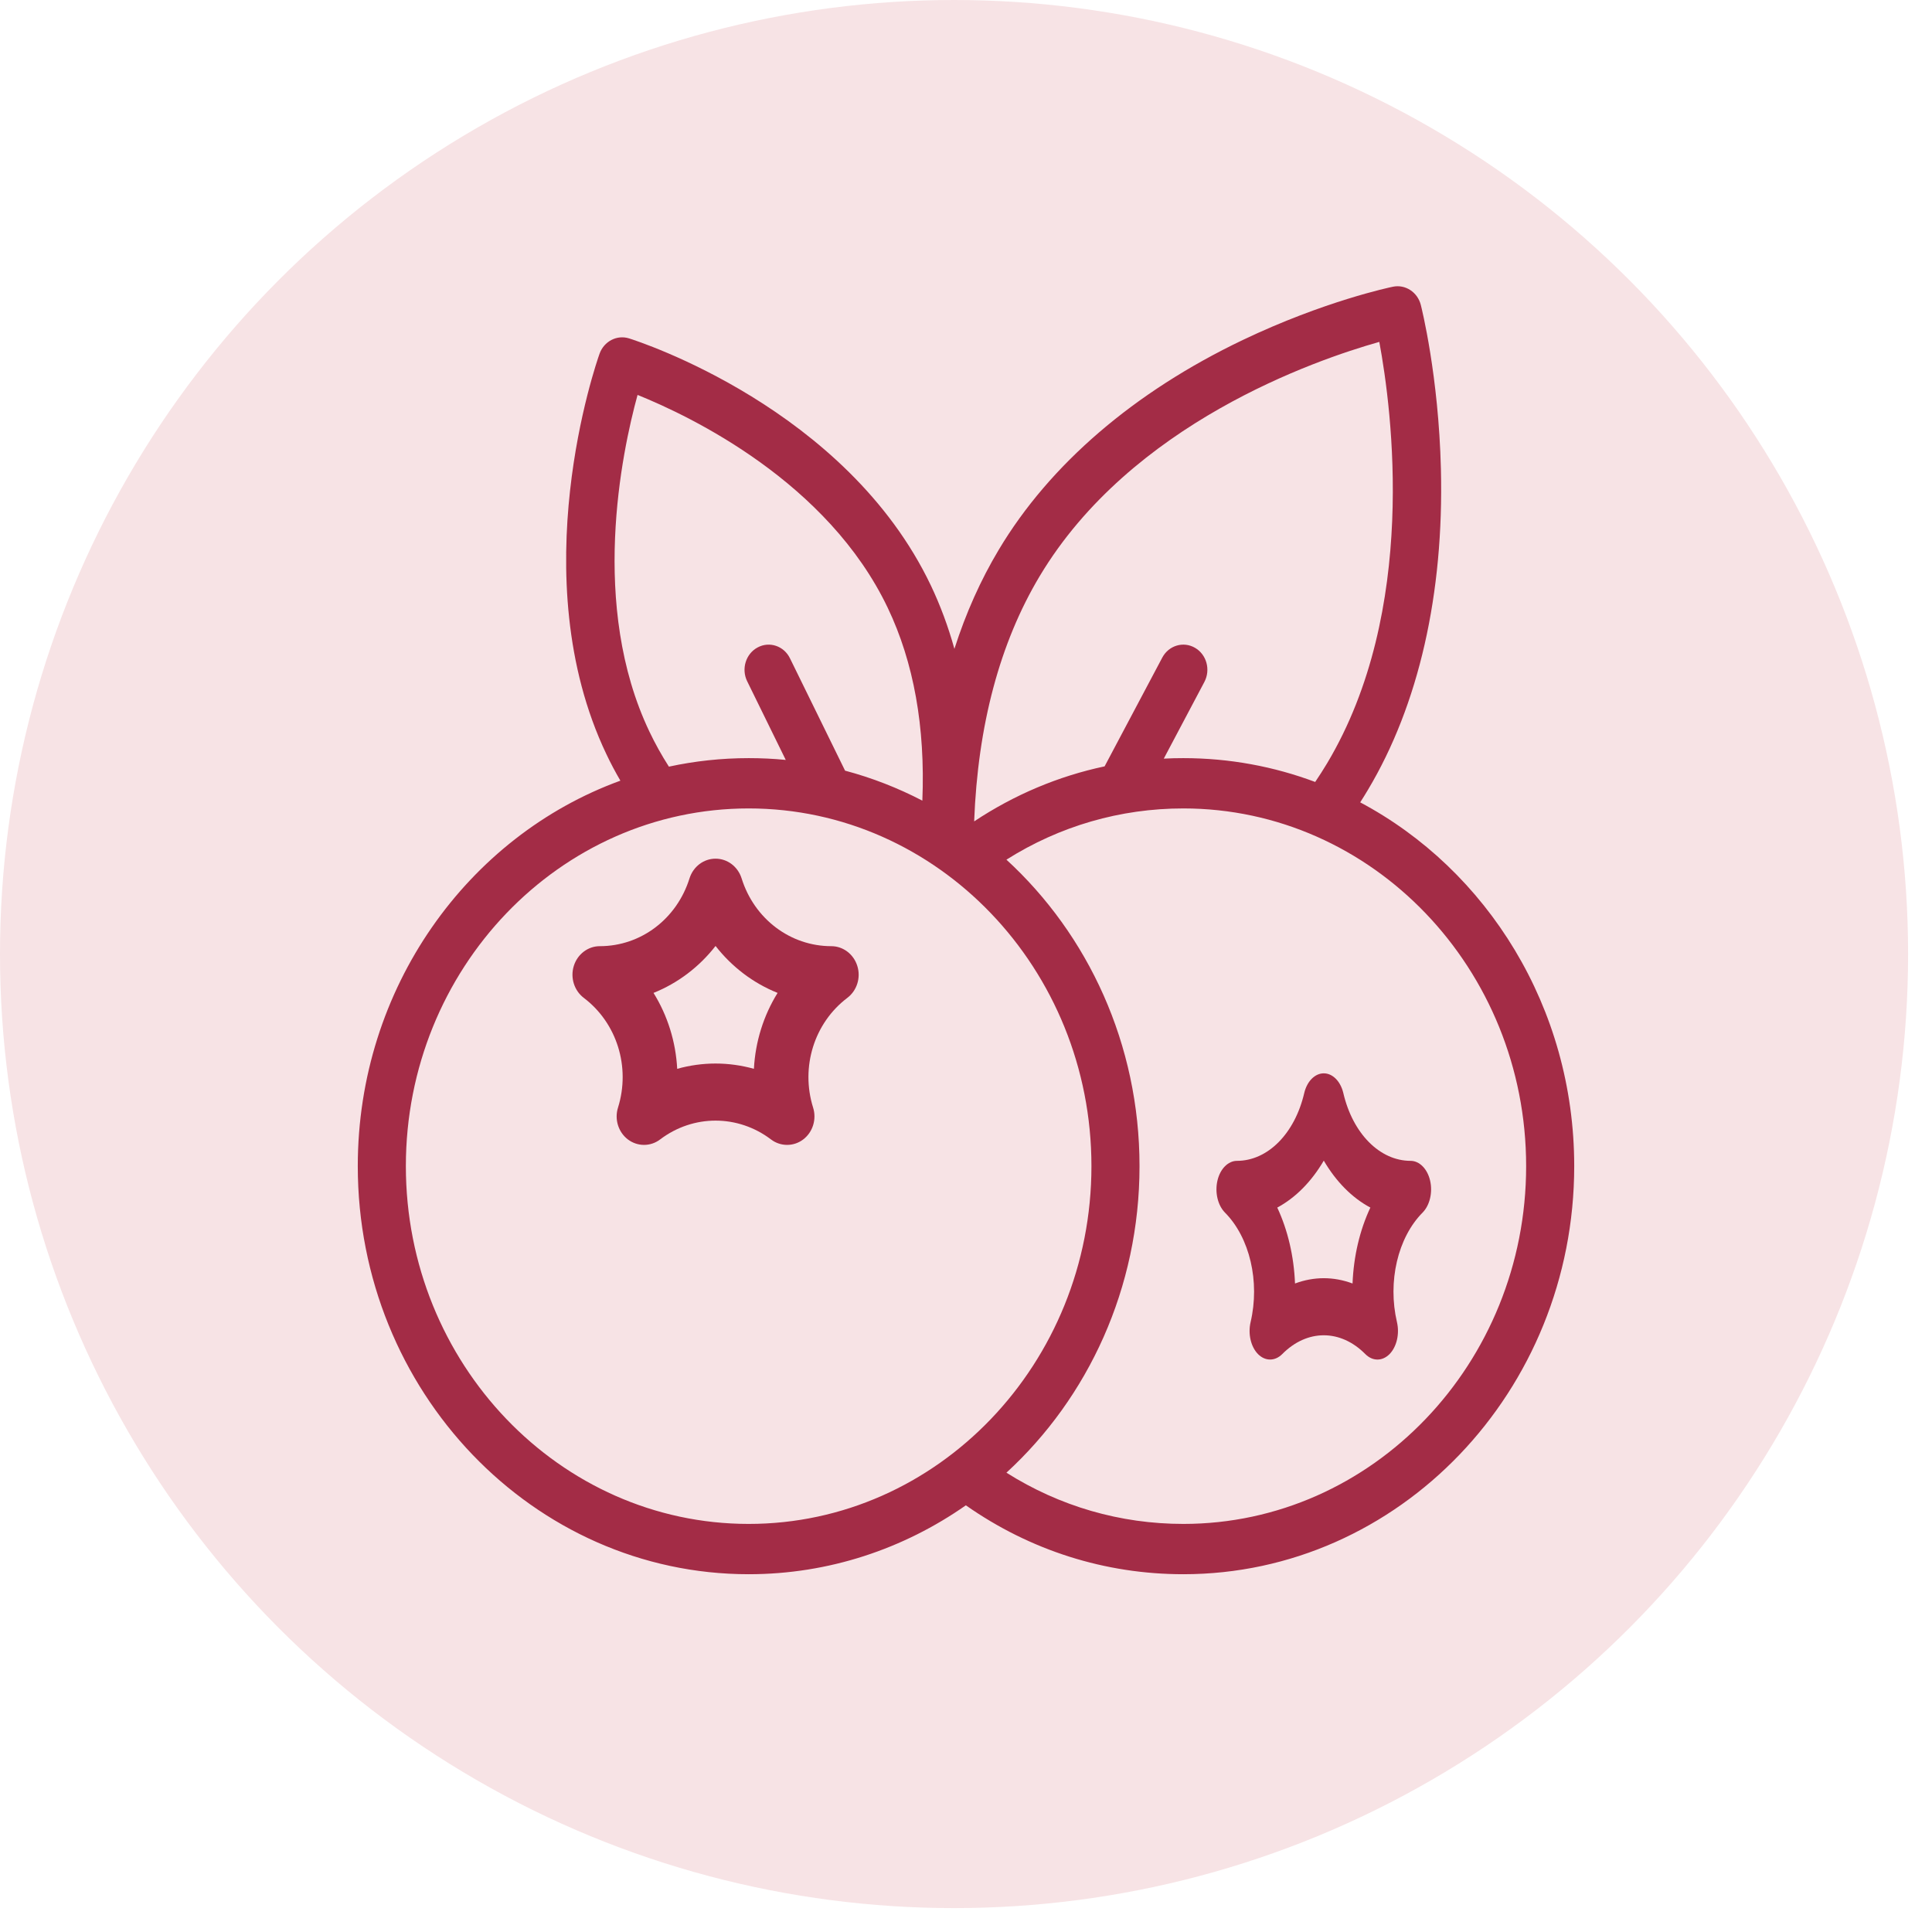
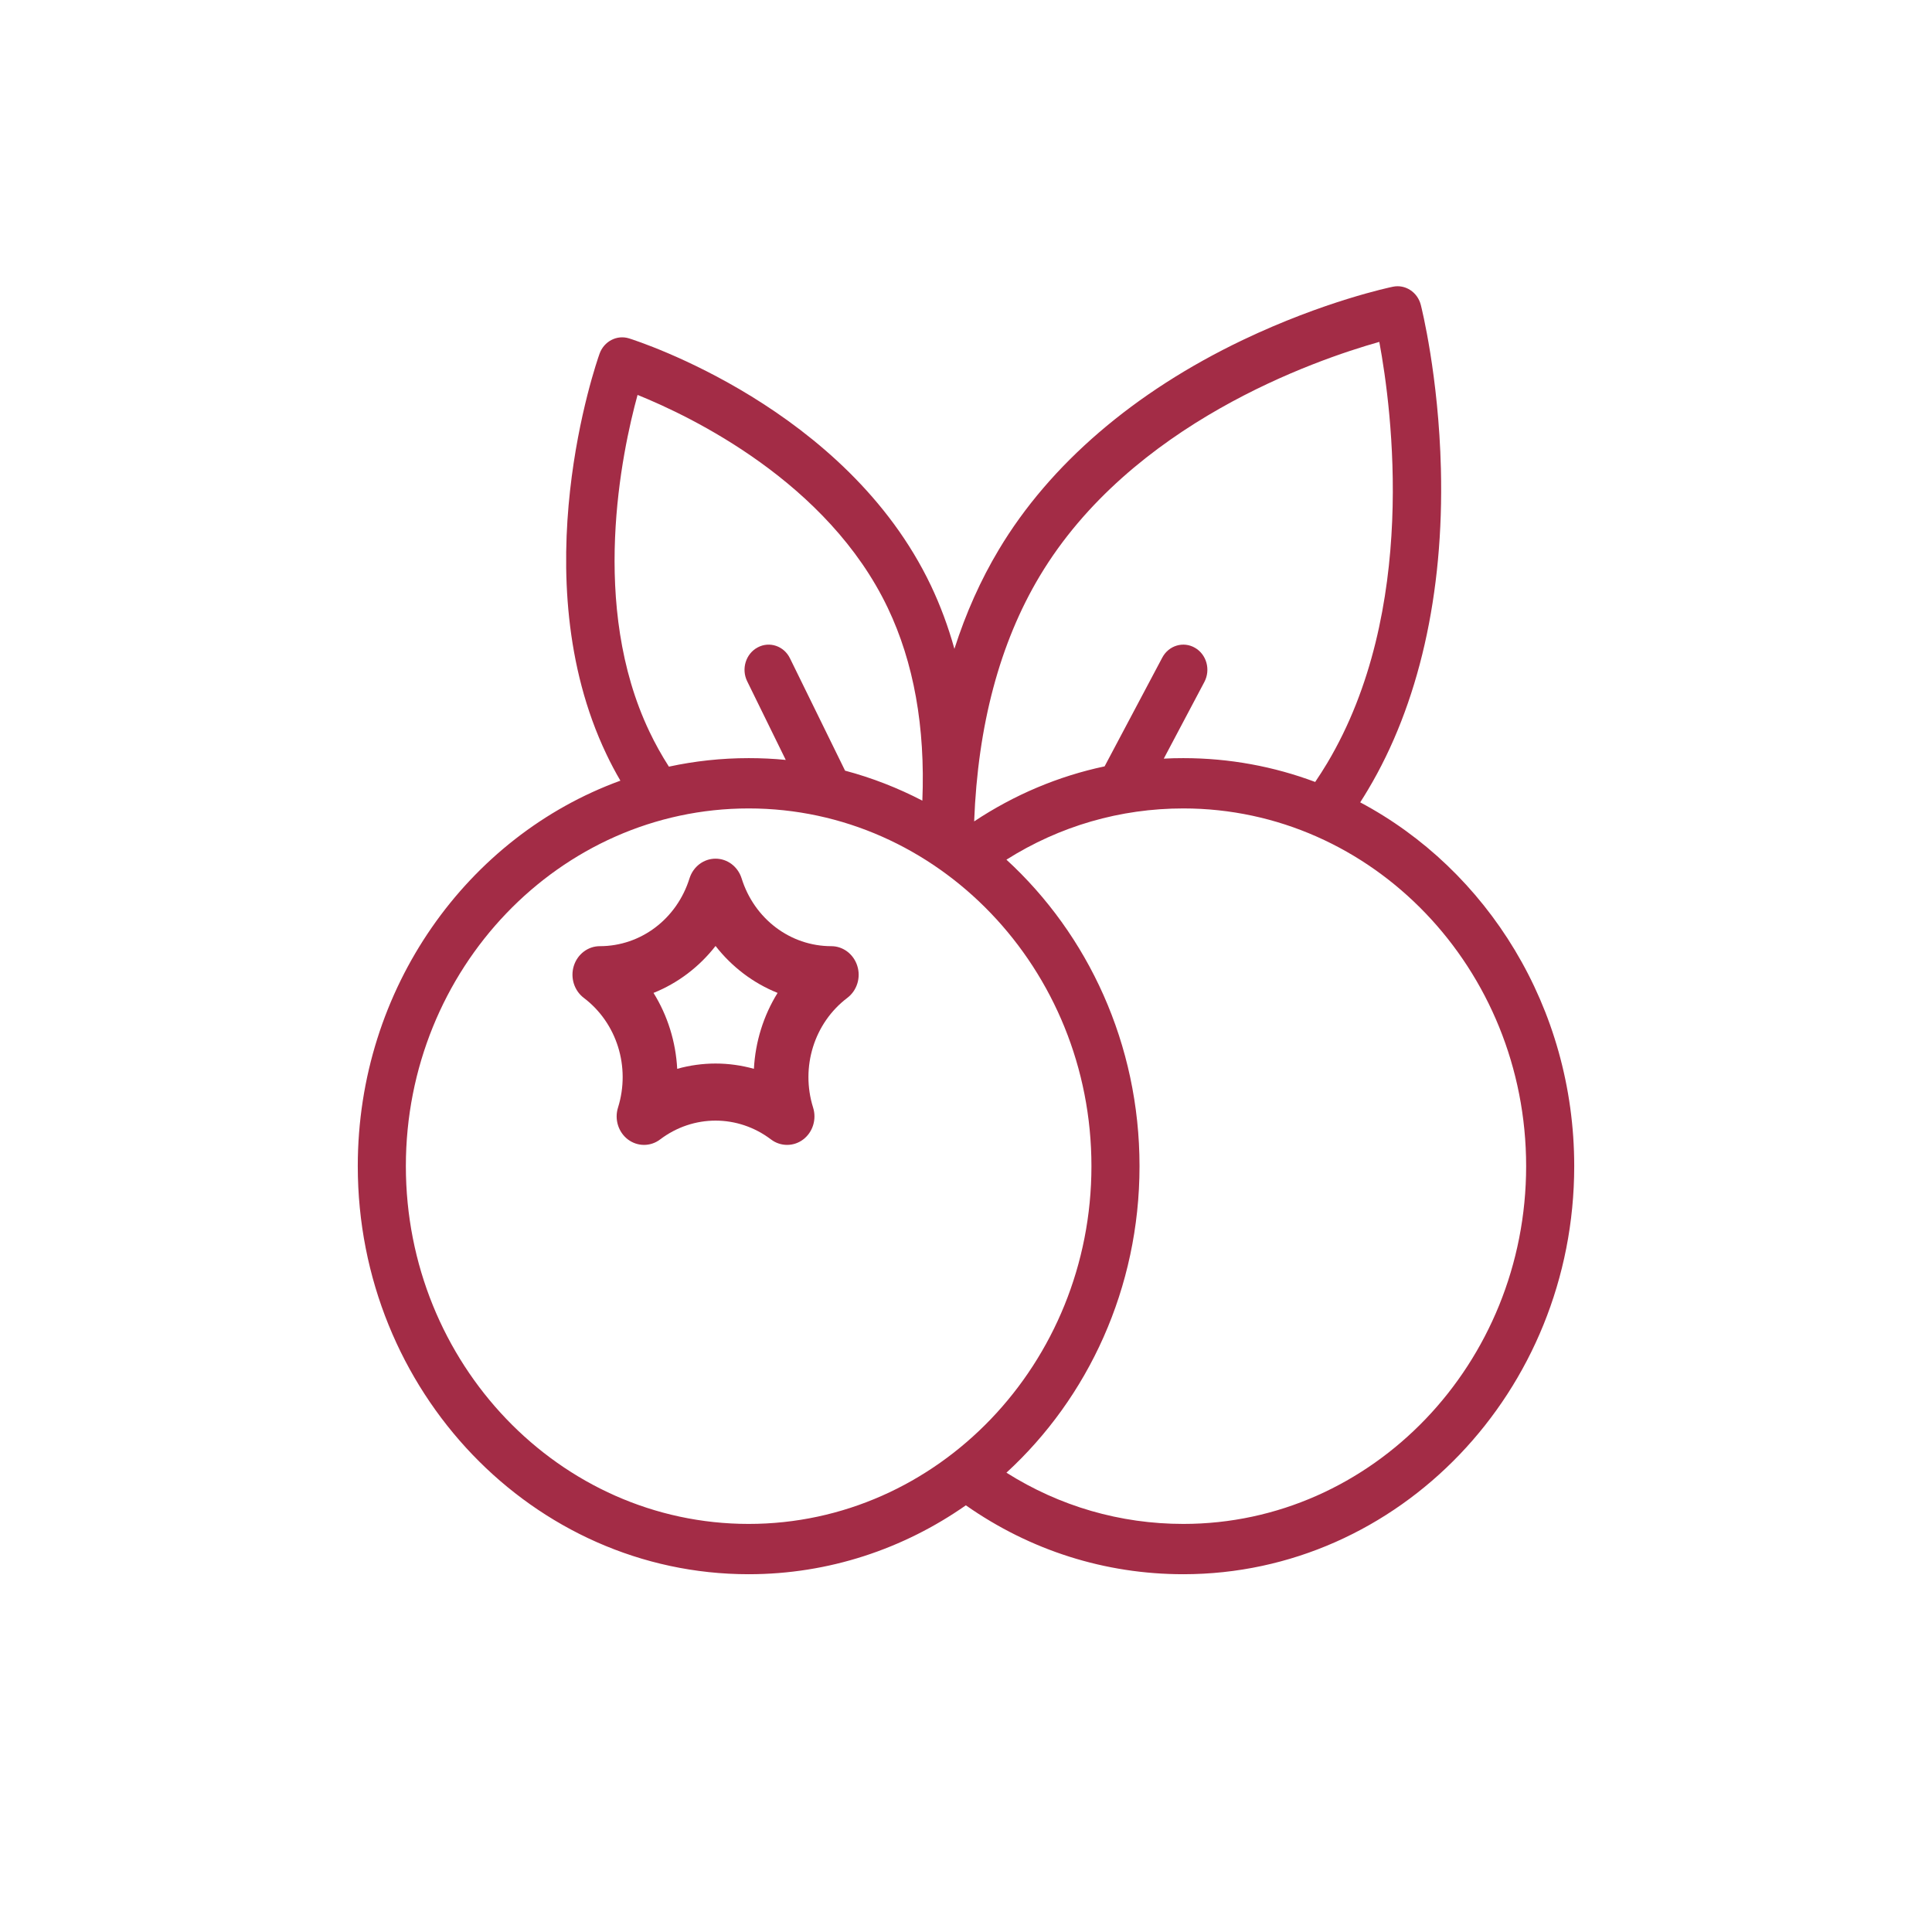
<svg xmlns="http://www.w3.org/2000/svg" fill="none" viewBox="0 0 27 27" height="27" width="27">
-   <circle fill="#F7E3E5" r="13.333" cy="13.333" cx="13.333" />
  <path fill="#A32C46" d="M19.009 11.213C19.046 11.155 19.082 11.098 19.116 11.04C19.827 9.851 20.18 8.3 20.137 6.556C20.105 5.25 19.866 4.301 19.856 4.261C19.81 4.082 19.639 3.971 19.466 4.007C19.427 4.015 18.506 4.208 17.367 4.752C15.848 5.478 14.67 6.491 13.959 7.681C13.705 8.105 13.498 8.568 13.338 9.068C13.252 8.758 13.142 8.462 13.009 8.182C11.827 5.703 8.914 4.768 8.791 4.729C8.621 4.676 8.441 4.77 8.379 4.943C8.334 5.069 7.292 8.059 8.474 10.539C8.533 10.664 8.599 10.788 8.67 10.91C6.536 11.686 5 13.808 5 16.297C5 19.442 7.451 22 10.463 22C11.585 22 12.629 21.645 13.498 21.037C14.398 21.668 15.444 22 16.537 22C19.549 22 22 19.442 22 16.297C22 14.081 20.783 12.156 19.009 11.213ZM14.529 8.053C15.805 5.919 18.376 5.032 19.276 4.778C19.454 5.734 19.821 8.534 18.546 10.668C18.493 10.755 18.438 10.843 18.38 10.928C17.804 10.712 17.183 10.595 16.537 10.595C16.446 10.595 16.354 10.597 16.264 10.602L16.831 9.531C16.921 9.361 16.863 9.147 16.7 9.053C16.538 8.959 16.333 9.02 16.243 9.19L15.437 10.71C14.791 10.847 14.176 11.106 13.614 11.479C13.665 10.137 13.972 8.985 14.529 8.053ZM9.076 10.225C8.238 8.468 8.688 6.327 8.91 5.519C9.661 5.822 11.569 6.738 12.407 8.496C12.77 9.257 12.932 10.161 12.89 11.189C12.549 11.012 12.187 10.87 11.81 10.77L11.04 9.2C10.956 9.027 10.753 8.959 10.588 9.048C10.423 9.136 10.357 9.348 10.442 9.521L10.981 10.62C10.81 10.603 10.637 10.595 10.463 10.595C10.081 10.595 9.708 10.636 9.348 10.714C9.246 10.555 9.155 10.391 9.076 10.225ZM5.672 16.297C5.672 13.54 7.821 11.298 10.463 11.298C13.104 11.298 15.253 13.54 15.253 16.297C15.253 19.054 13.104 21.297 10.463 21.297C7.821 21.297 5.672 19.054 5.672 16.297ZM16.537 21.297C15.656 21.297 14.809 21.051 14.065 20.581C15.205 19.535 15.925 18.002 15.925 16.297C15.925 14.592 15.205 13.06 14.065 12.014C14.809 11.544 15.656 11.298 16.537 11.298C19.179 11.298 21.328 13.54 21.328 16.297C21.328 19.054 19.179 21.297 16.537 21.297Z" />
  <path fill="#A32C46" d="M11.618 13.223C11.045 13.223 10.541 12.842 10.364 12.275C10.312 12.111 10.166 12 10 12C9.834 12 9.688 12.111 9.636 12.275C9.459 12.842 8.956 13.223 8.382 13.223C8.217 13.223 8.07 13.335 8.019 13.499C7.968 13.663 8.024 13.843 8.158 13.945C8.621 14.295 8.814 14.911 8.637 15.478C8.585 15.642 8.641 15.822 8.775 15.924C8.909 16.025 9.091 16.026 9.225 15.924C9.688 15.573 10.312 15.573 10.775 15.924C10.842 15.975 10.921 16 11 16C11.079 16 11.158 15.975 11.225 15.924C11.359 15.822 11.415 15.642 11.363 15.478C11.186 14.911 11.379 14.295 11.842 13.945C11.976 13.843 12.033 13.663 11.981 13.499C11.93 13.335 11.783 13.223 11.618 13.223ZM10.536 14.937C10.361 14.888 10.18 14.863 10 14.863C9.82 14.863 9.639 14.888 9.464 14.937C9.444 14.559 9.33 14.193 9.133 13.876C9.472 13.74 9.771 13.514 10 13.22C10.229 13.514 10.528 13.74 10.867 13.876C10.67 14.193 10.556 14.559 10.536 14.937Z" />
-   <path fill="#A32C46" d="M19.986 16.499C19.948 16.335 19.837 16.223 19.713 16.223C19.283 16.223 18.905 15.842 18.773 15.275C18.734 15.111 18.624 15 18.5 15C18.376 15 18.266 15.111 18.227 15.275C18.095 15.842 17.717 16.223 17.287 16.223C17.163 16.223 17.052 16.335 17.014 16.499C16.976 16.663 17.018 16.843 17.118 16.945C17.466 17.295 17.61 17.911 17.477 18.478C17.439 18.642 17.481 18.822 17.581 18.924C17.682 19.025 17.818 19.025 17.919 18.924C18.266 18.573 18.734 18.573 19.081 18.924C19.132 18.975 19.191 19 19.25 19C19.309 19 19.368 18.975 19.419 18.924C19.519 18.822 19.561 18.642 19.523 18.478C19.39 17.911 19.534 17.295 19.882 16.945C19.982 16.843 20.024 16.663 19.986 16.499ZM18.902 17.937C18.77 17.888 18.635 17.863 18.5 17.863C18.365 17.863 18.23 17.888 18.098 17.937C18.083 17.559 17.998 17.193 17.85 16.876C18.104 16.74 18.328 16.514 18.5 16.22C18.672 16.514 18.896 16.74 19.151 16.876C19.002 17.193 18.917 17.559 18.902 17.937Z" />
</svg>